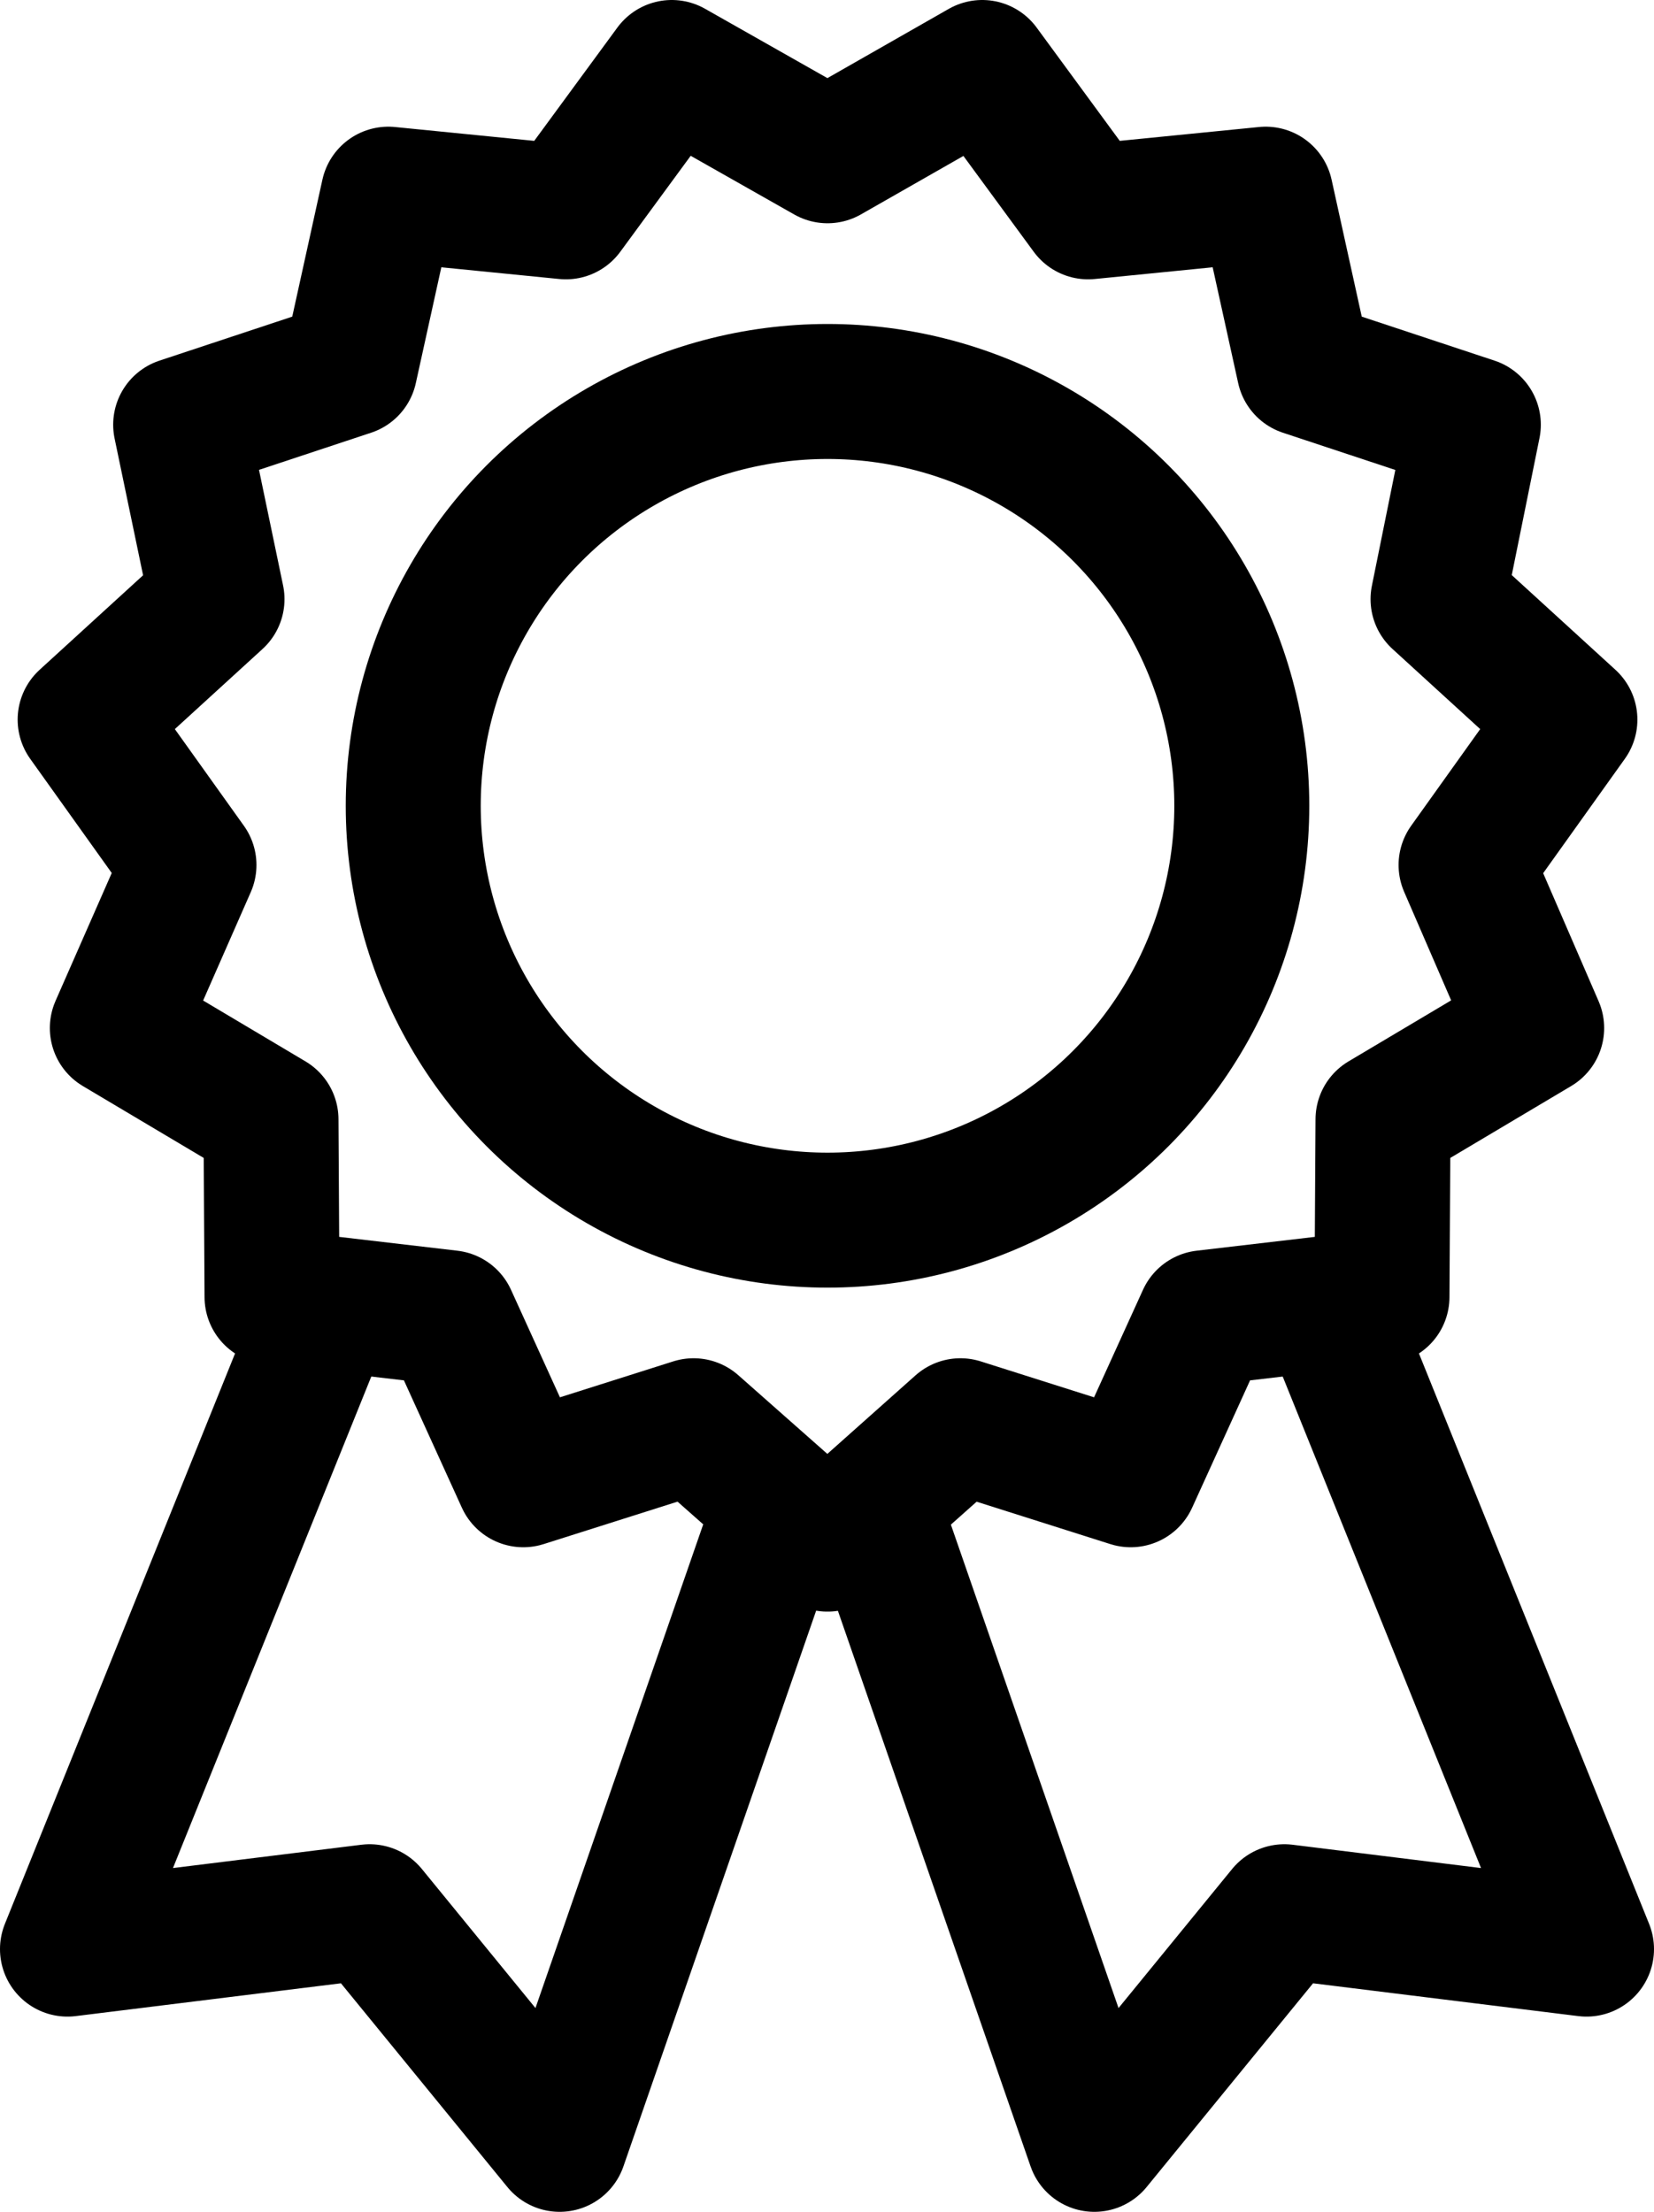
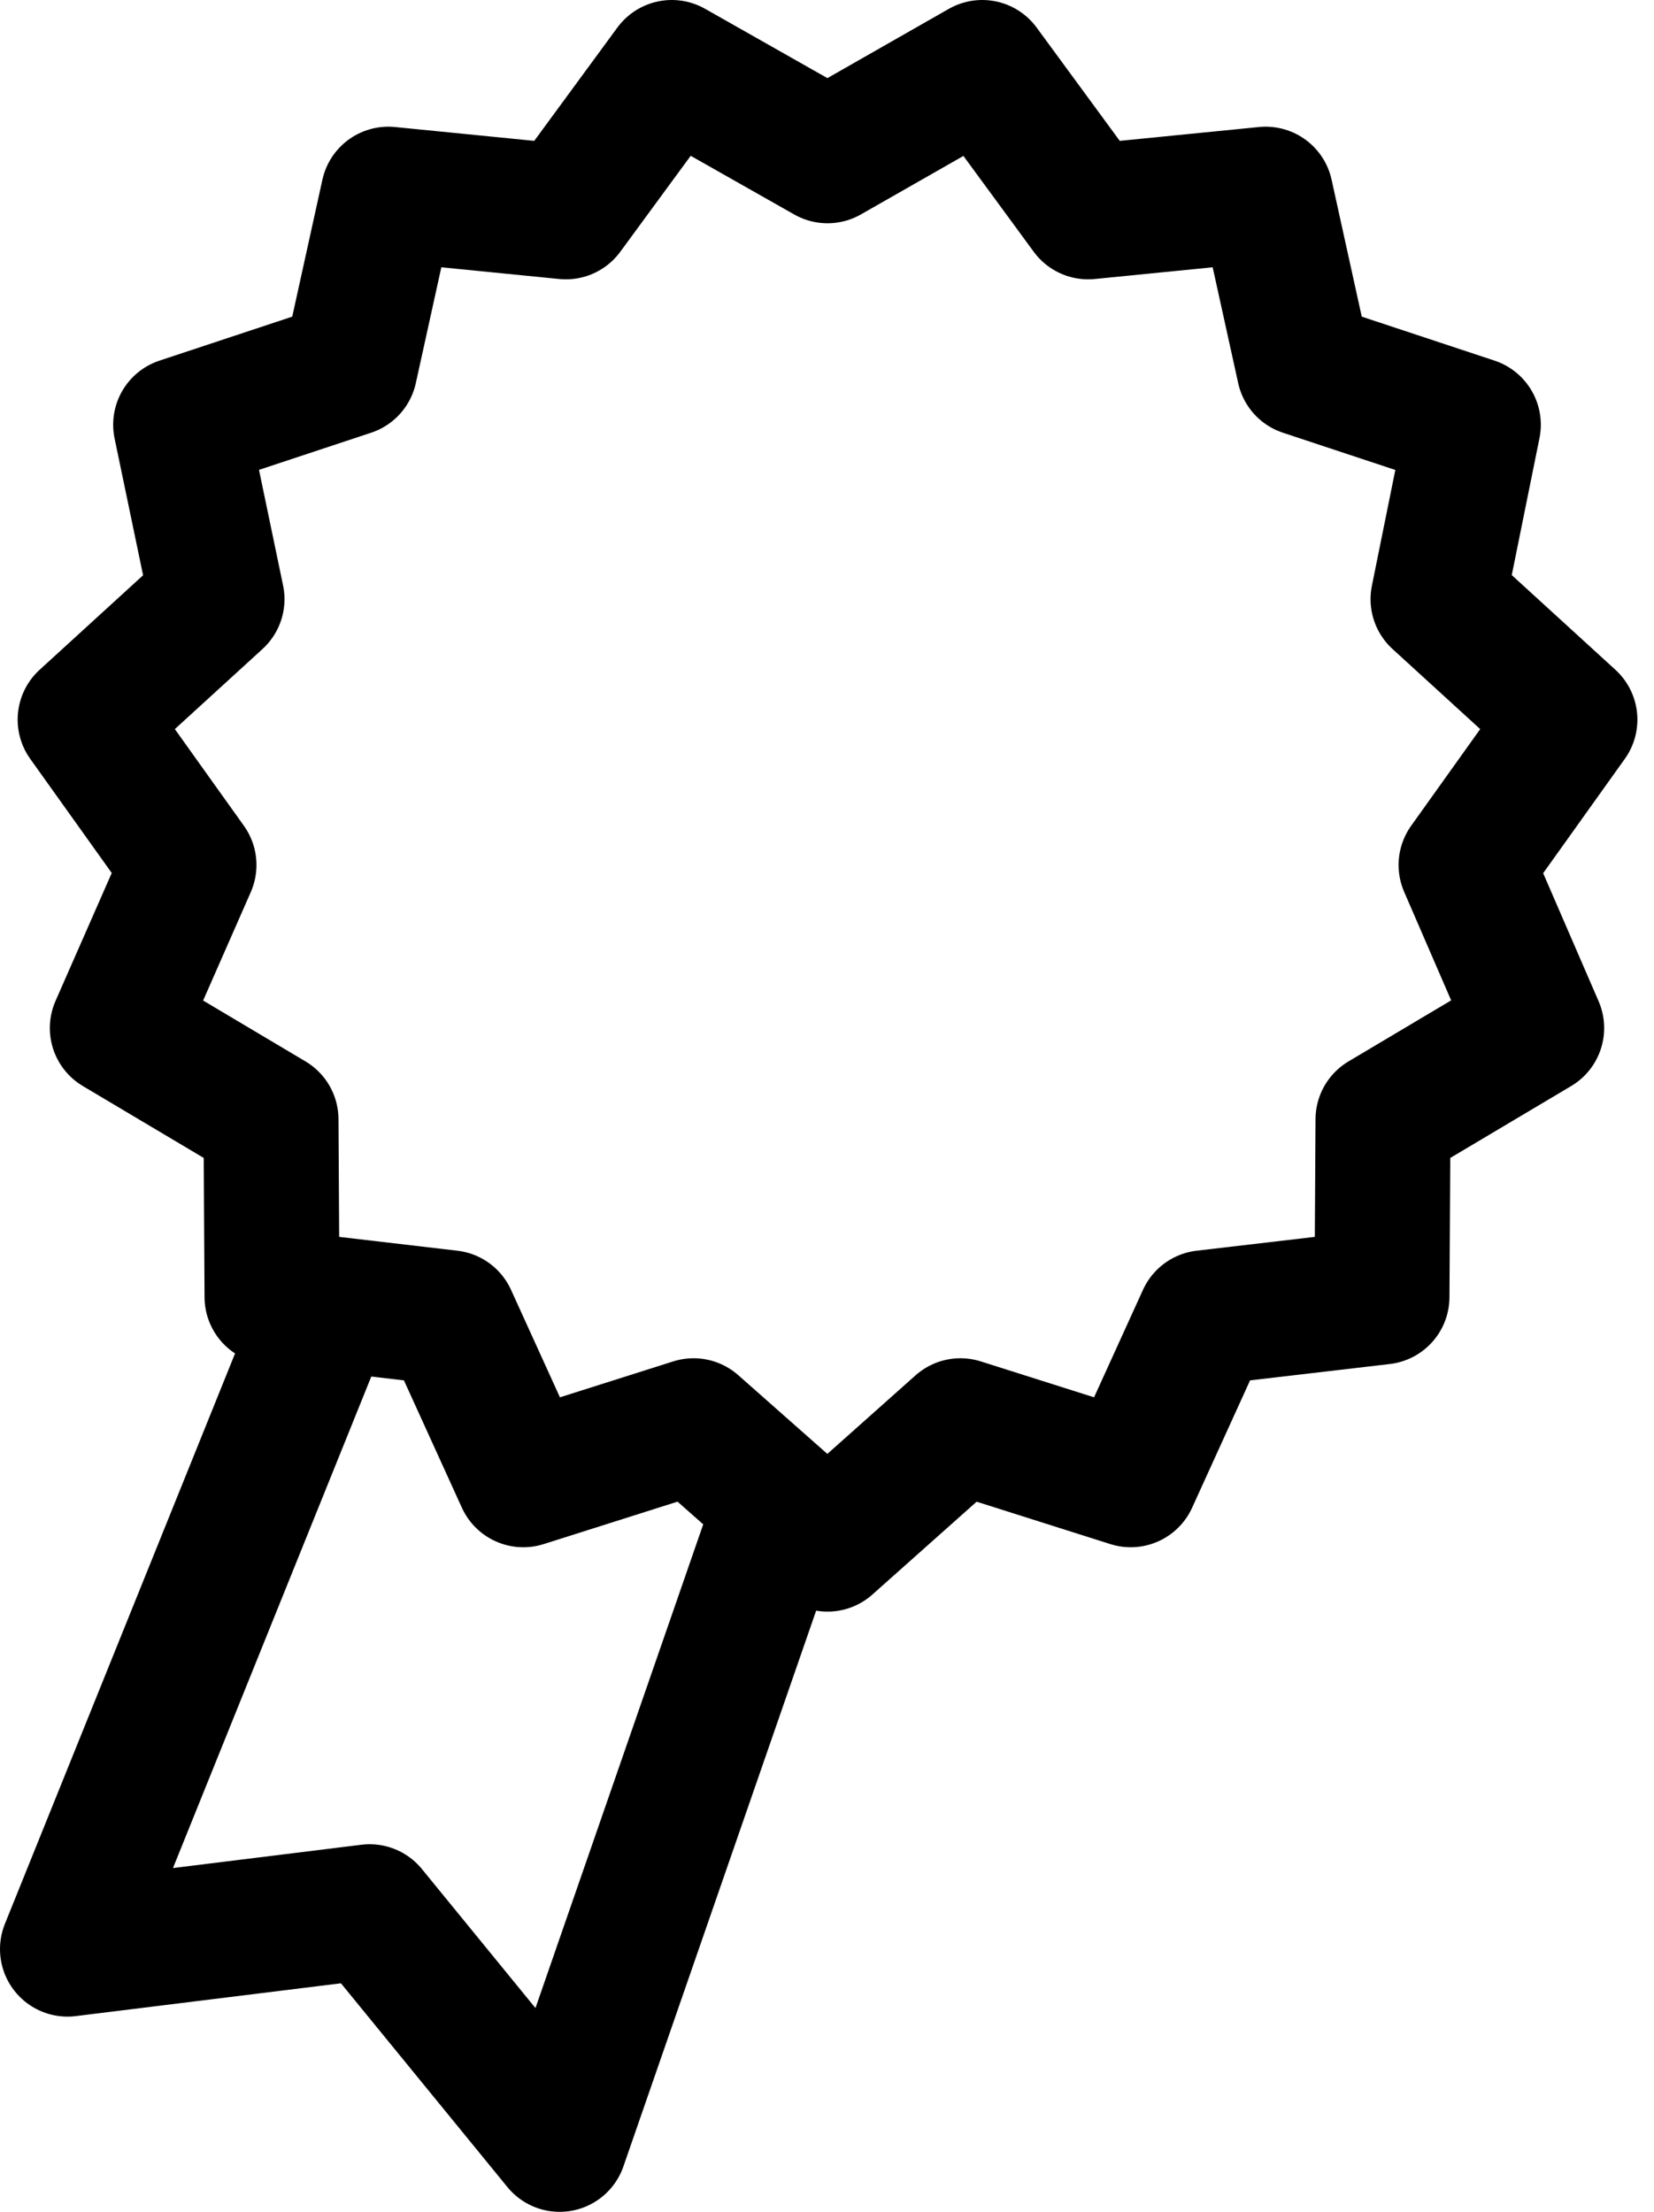
<svg xmlns="http://www.w3.org/2000/svg" viewBox="0 0 15.93 21.3">
  <defs>
    <style>.cls-1{fill:none;stroke:#000;stroke-linejoin:round;stroke-width:1.3px;}</style>
  </defs>
  <g id="레이어_2" data-name="레이어 2">
    <g id="Layer_1" data-name="Layer 1">
-       <circle class="cls-1" cx="7.97" cy="7.76" r="3.99" />
      <polyline class="cls-1" points="3.16 12.55 0.65 18.77 3.56 18.41 5.39 20.65 7.53 14.48" />
-       <polyline class="cls-1" points="12.77 12.55 15.28 18.77 12.37 18.41 10.54 20.65 8.4 14.48" />
      <polygon class="cls-1" points="7.97 1.5 9.46 0.65 10.48 2.04 12.19 1.87 12.56 3.55 14.19 4.09 13.85 5.77 15.12 6.93 14.12 8.33 14.8 9.9 13.32 10.78 13.31 12.49 11.6 12.69 10.89 14.25 9.25 13.73 7.97 14.87 6.68 13.73 5.04 14.25 4.33 12.69 2.62 12.49 2.61 10.78 1.13 9.9 1.82 8.33 0.82 6.93 2.09 5.77 1.74 4.09 3.37 3.55 3.74 1.87 5.45 2.04 6.47 0.65 7.97 1.5" />
    </g>
  </g>
</svg>